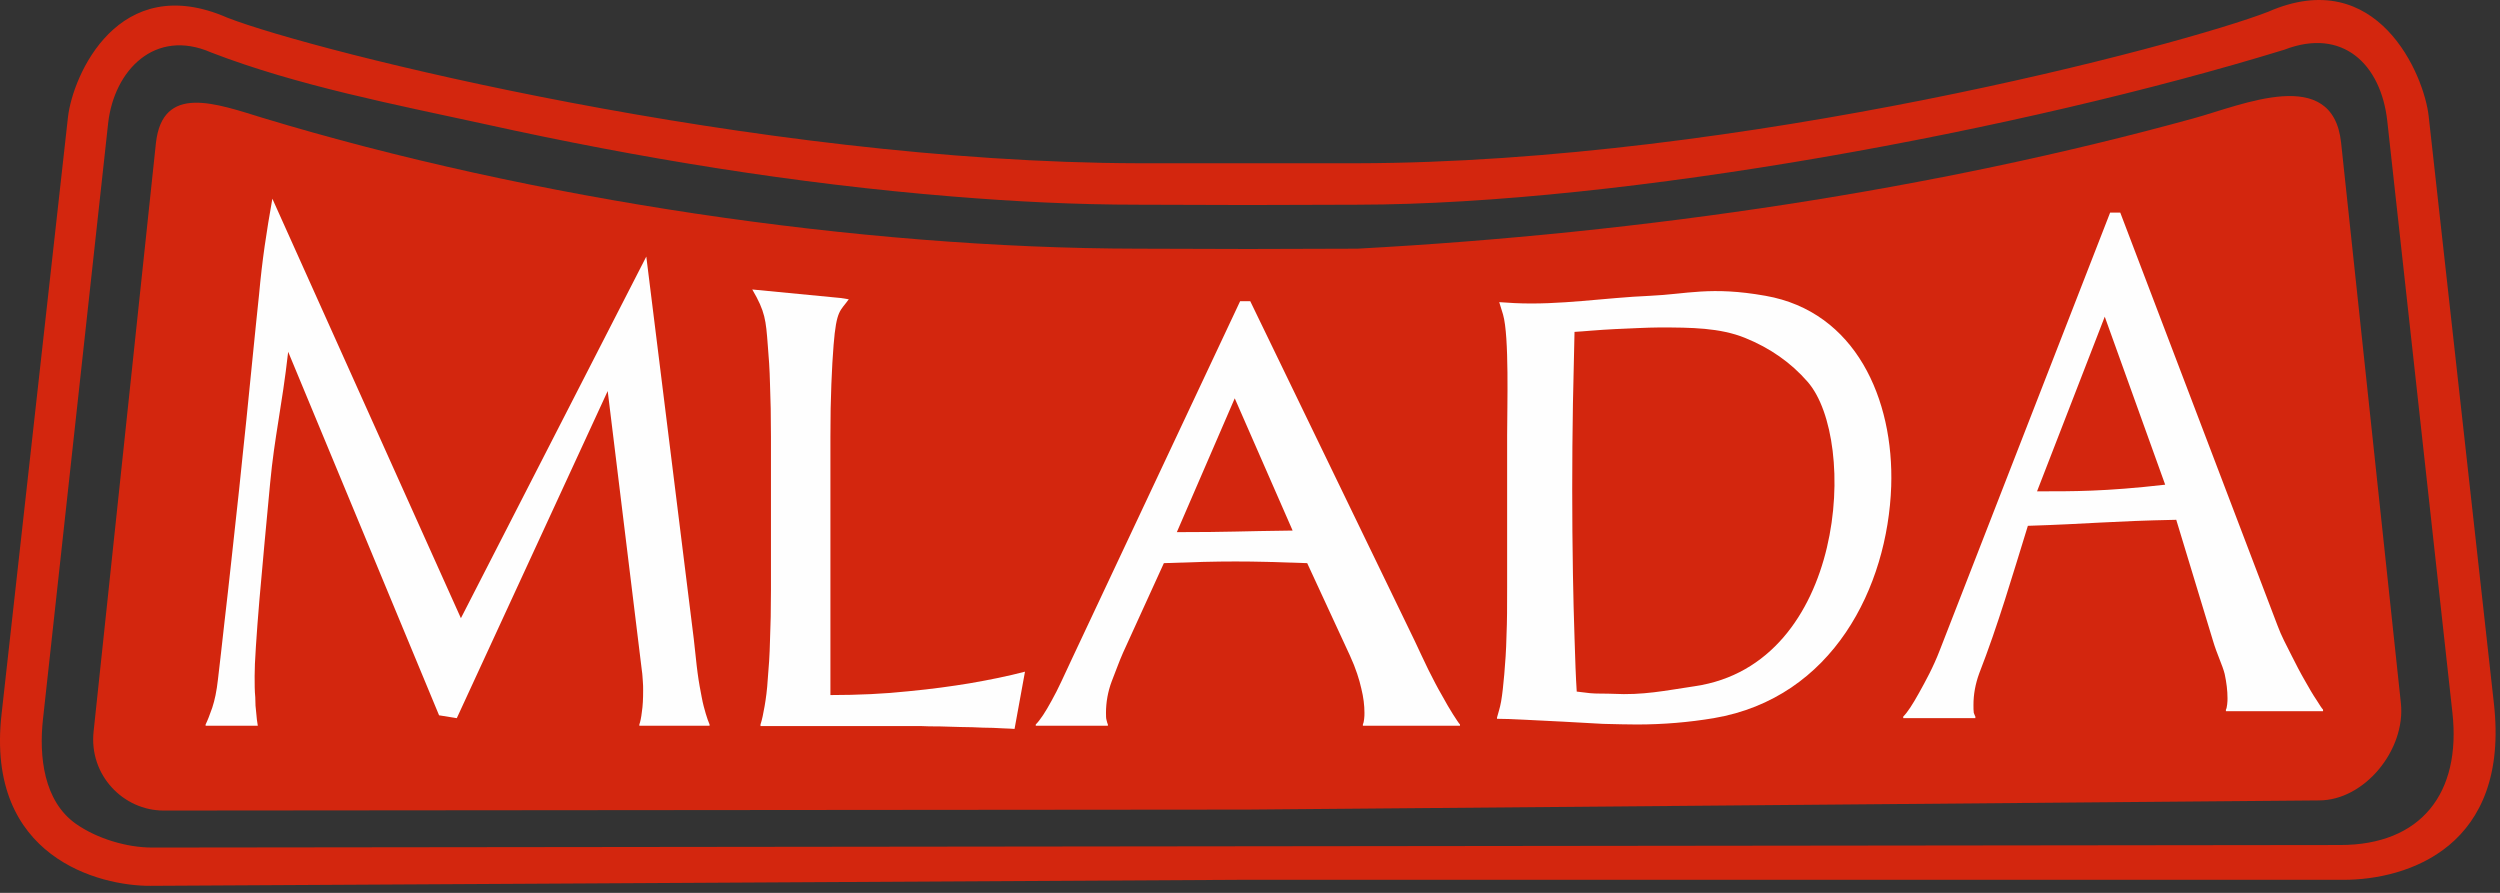
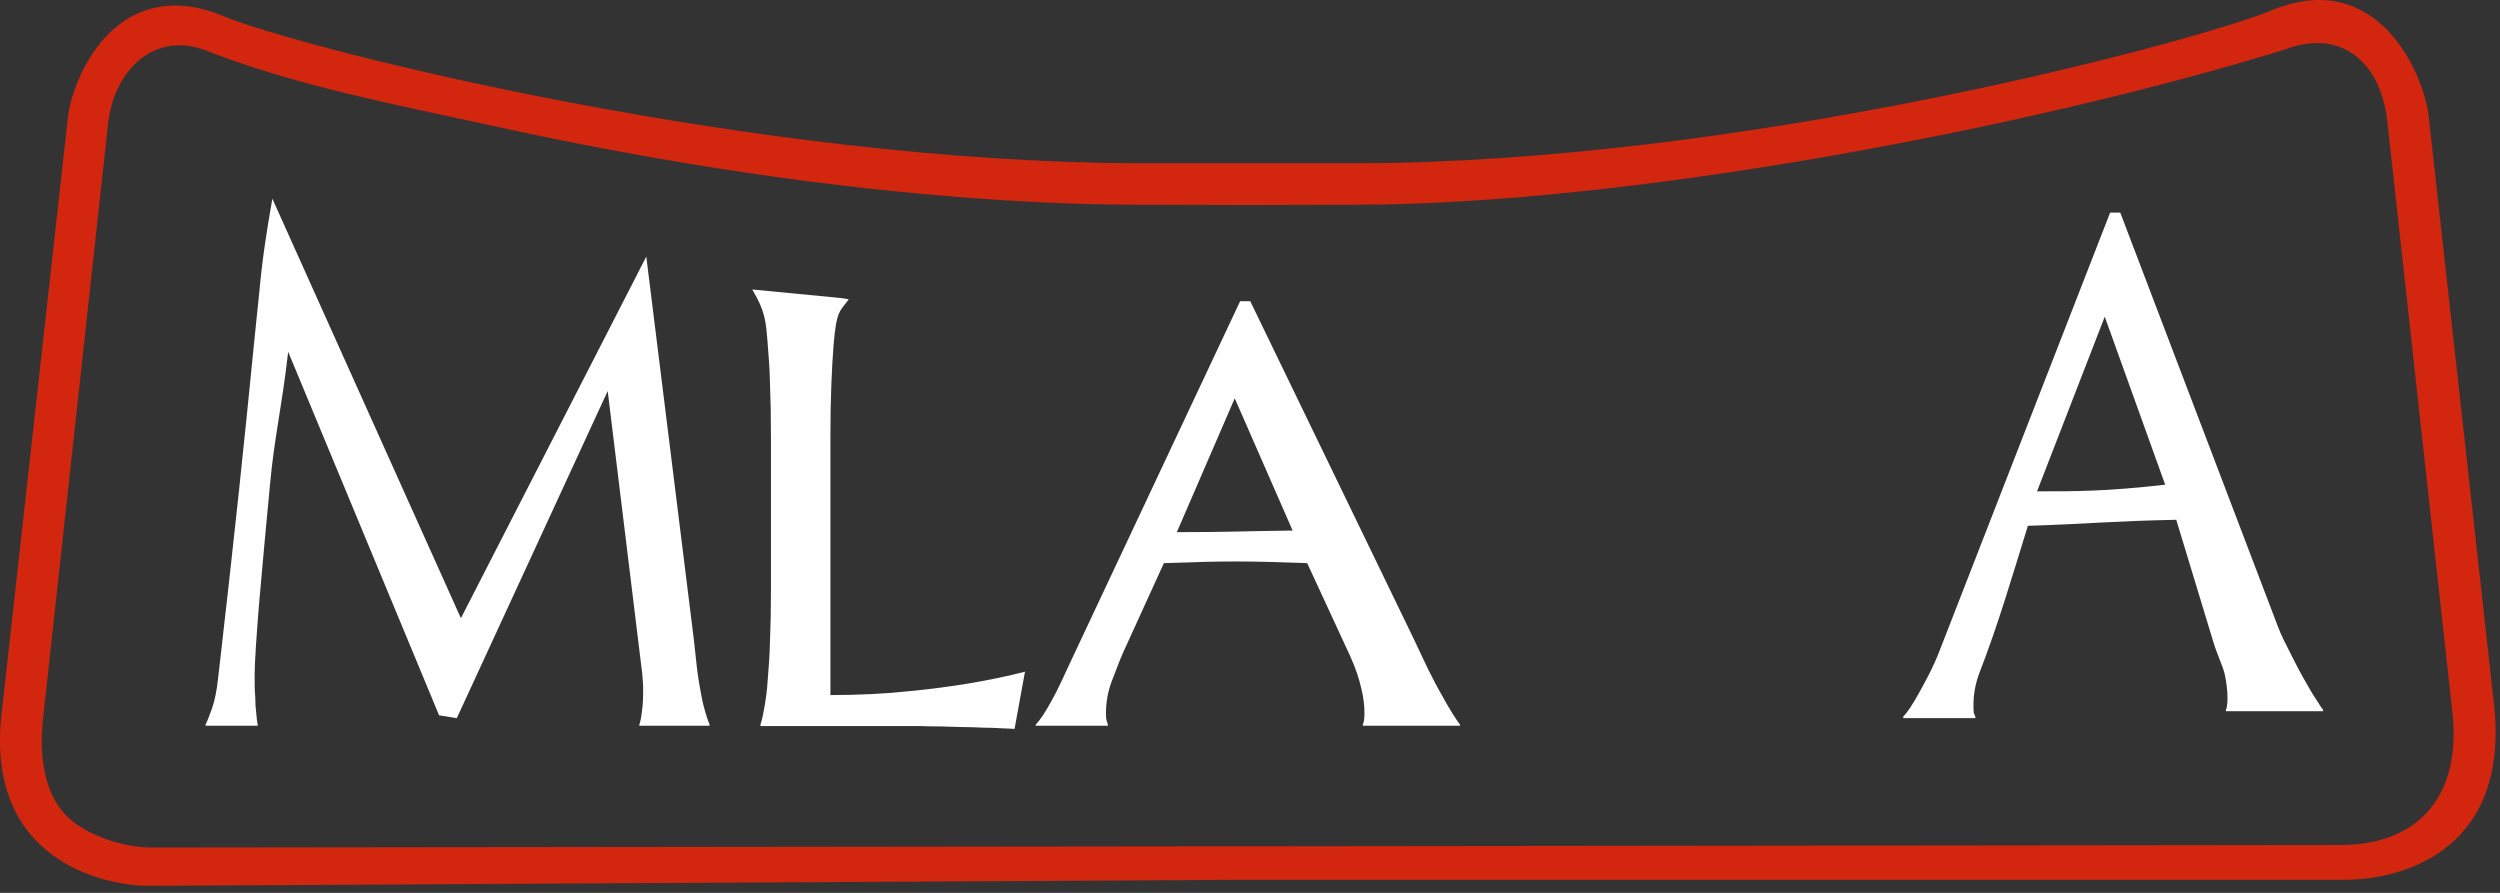
<svg xmlns="http://www.w3.org/2000/svg" xmlns:ns1="http://www.serif.com/" width="100%" height="100%" viewBox="0 0 224 80" xml:space="preserve" style="fill-rule:evenodd;clip-rule:evenodd;stroke-linejoin:round;stroke-miterlimit:2;">
  <rect x="0" y="0" width="224" height="80" fill="#333333" stroke="none" />
  <g id="CorelEMF" ns1:id="CorelEMF">
    <path d="M110.831,78.833l99.128,-0c5.811,-0 14.938,-2.977 13.493,-15.818l-5.84,-52.582c-0.397,-3.714 -4.592,-13.663 -14.371,-9.383c-7.739,3.005 -47.254,13.521 -81.638,13.578l-19.616,-0c-34.384,-0.085 -73.899,-10.035 -81.609,-13.04c-9.78,-4.28 -13.862,5.188 -14.287,8.901l-5.953,53.518c-1.445,12.841 8.816,15.392 13.351,15.364l97.342,-0.538Zm93.855,-74.382c-23.527,7.229 -59.187,13.862 -83.055,13.89l-9.836,0.029l-9.808,-0.029c-5.584,0 -11.14,-0.283 -16.668,-0.737c-14.003,-1.134 -28.063,-3.43 -41.782,-6.463c-8.051,-1.757 -16.895,-3.458 -24.605,-6.434c-5.046,-2.211 -8.702,1.587 -9.241,6.321l-5.839,53.405c-0.369,3.316 0.056,7.341 2.948,9.382c1.899,1.332 4.564,2.126 6.831,2.126l196.044,-0.227c7.257,0 10.857,-4.648 10.063,-11.848l-5.839,-53.037c-0.567,-5.074 -3.997,-8.39 -9.213,-6.378Z" style="fill:#d3260e;" />
-     <path d="M13.971,12.814l-5.584,52.724c-0.425,3.94 2.693,7.087 6.265,7.087l97.143,-0.085l95.981,-0.822c4.11,-0 7.795,-4.564 7.342,-8.731l-5.358,-50.23c-0.765,-6.945 -8.844,-3.345 -13.209,-2.154c-23.131,6.378 -49.181,10.289 -74.92,11.678l-9.808,0.029l-9.864,-0.029c-25.058,-0.028 -54.34,-4.422 -78.378,-11.707c-4.252,-1.304 -9.014,-3.089 -9.61,2.24Z" style="fill:#d3260e;" />
    <path d="M74.406,62.278c2.495,0 4.876,-0.113 6.973,-0.34c2.098,-0.198 3.912,-0.453 5.471,-0.709c1.814,-0.311 3.487,-0.652 4.989,-1.048l-0.935,5.13c-0.255,-0.028 -0.624,-0.028 -1.134,-0.056c-0.51,-0.029 -1.077,-0.057 -1.701,-0.057c-0.624,-0.028 -1.276,-0.057 -1.956,-0.057c-0.68,-0.028 -1.332,-0.028 -1.956,-0.056c-0.595,-0 -1.162,-0 -1.616,-0.029l-14.4,0l0,-0.142c0.142,-0.425 0.256,-0.992 0.369,-1.644c0.113,-0.652 0.227,-1.474 0.283,-2.437c0.085,-0.964 0.171,-2.126 0.199,-3.459c0.057,-1.36 0.085,-2.721 0.085,-4.507l-0,-13.748c-0,-1.786 -0.028,-3.345 -0.085,-4.705c-0.028,-1.333 -0.114,-2.495 -0.199,-3.487c-0.17,-2.239 -0.226,-3.005 -1.389,-4.989l7.937,0.765l0.709,0.114c-0.765,1.077 -1.105,0.907 -1.361,4.11c-0.085,0.992 -0.141,2.154 -0.198,3.487c-0.057,1.36 -0.085,2.919 -0.085,4.705l0,23.159Z" style="fill:#fefefe;fill-rule:nonzero;" />
    <path d="M115.82,47.538l-5.187,-11.849l-5.188,11.991c4.848,-0 5.528,-0.085 10.375,-0.142Zm6.293,17.49l0,-0.114c0.057,-0.113 0.085,-0.255 0.113,-0.481c0.029,-0.199 0.029,-0.397 0.029,-0.567c-0,-0.652 -0.085,-1.389 -0.284,-2.183c-0.17,-0.765 -0.482,-1.786 -1.02,-2.948l-3.827,-8.277c-5.471,-0.199 -7.398,-0.199 -12.841,-0l-3.657,8.022c-0.34,0.765 -0.651,1.644 -1.02,2.579c-0.34,0.907 -0.51,1.871 -0.51,2.807c-0,0.283 -0,0.51 0.056,0.68c0.029,0.17 0.086,0.283 0.114,0.368l-0,0.114l-6.463,-0l-0,-0.114c0.397,-0.396 0.879,-1.133 1.417,-2.126c0.595,-1.048 1.162,-2.352 1.871,-3.855l15.024,-31.946l0.907,-0l14.712,30.387c0.425,0.879 0.822,1.786 1.247,2.636c0.425,0.851 0.822,1.616 1.219,2.297c0.368,0.68 0.708,1.247 0.992,1.7c0.312,0.482 0.51,0.794 0.623,0.907l0,0.114l-8.702,-0Z" style="fill:#fefefe;fill-rule:nonzero;" />
-     <path d="M134.33,27.072c0.482,0.028 0.936,0.057 1.361,0.085c4.054,0.198 8.107,-0.482 12.132,-0.652c3.289,-0.142 5.443,-0.879 10.375,-0c8.051,1.417 11.509,9.241 11.254,17.065c-0.312,9.014 -5.216,18.963 -15.903,20.777c-2.211,0.369 -4.507,0.567 -6.888,0.567c-0.822,0 -1.842,-0.028 -3.033,-0.056c-1.19,-0.057 -2.409,-0.142 -3.6,-0.199c-1.19,-0.056 -2.353,-0.113 -3.402,-0.17c-1.077,-0.056 -1.899,-0.085 -2.494,-0.085l0,-0.113c0.113,-0.454 0.255,-0.794 0.369,-1.446c0.113,-0.652 0.198,-1.474 0.283,-2.438c0.085,-0.963 0.17,-2.126 0.198,-3.458c0.057,-1.361 0.057,-2.523 0.057,-4.309l0,-13.634c0,-2.523 0.199,-8.873 -0.368,-10.829l-0.341,-1.105Zm6.747,2.664c-0.057,2.353 -0.085,4.224 -0.142,6.435c-0.085,5.159 -0.085,10.148 0,15.279c0.029,2.097 0.085,3.713 0.142,5.669c0.057,1.928 0.113,3.543 0.198,4.847c0.312,0.029 0.709,0.085 1.191,0.142c0.51,0.057 1.502,0.028 2.041,0.057c2.721,0.142 4.677,-0.284 7.342,-0.68c13.549,-1.985 14.655,-22.054 10.119,-27.27c-1.502,-1.729 -3.373,-3.033 -5.612,-3.94c-2.24,-0.907 -4.791,-0.935 -7.682,-0.935c-0.567,-0 -1.219,0.028 -1.928,0.056c-1.389,0.057 -2.749,0.114 -4.138,0.227c-0.624,0.057 -1.134,0.085 -1.531,0.113Z" style="fill:#fefefe;fill-rule:nonzero;" />
    <path d="M194,43.428l-5.414,-15.052l-6.067,15.647c3.204,0 6.038,0.028 11.481,-0.595Zm5.442,20.296l0,-0.142c0.057,-0.085 0.085,-0.255 0.114,-0.482c0.028,-0.198 0.028,-0.397 0.028,-0.538c-0,-0.681 -0.085,-1.389 -0.255,-2.183c-0.199,-0.794 -0.68,-1.729 -1.049,-2.976l-3.288,-10.829c-5.84,0.114 -7.852,0.369 -13.295,0.539c-1.389,4.479 -2.664,8.872 -4.365,13.238c-0.34,0.935 -0.51,1.871 -0.51,2.806c-0,0.283 -0,0.51 0.028,0.709c0.057,0.17 0.114,0.283 0.142,0.34l-0,0.141l-6.463,0l-0,-0.141c0.397,-0.397 0.85,-1.106 1.417,-2.126c0.567,-1.021 1.276,-2.296 1.871,-3.855l15.25,-39.175l0.908,-0l14.088,36.992c0.34,0.935 0.822,1.814 1.247,2.665c0.425,0.85 0.822,1.615 1.219,2.296c0.368,0.652 0.709,1.247 1.02,1.7c0.284,0.454 0.482,0.766 0.596,0.879l-0,0.142l-8.703,-0Z" style="fill:#fefefe;fill-rule:nonzero;" />
    <path d="M18.422,64.914c0.17,-0.34 0.368,-0.85 0.595,-1.502c0.227,-0.68 0.397,-1.502 0.51,-2.523c0.17,-1.474 0.369,-3.146 0.567,-4.989c0.227,-1.842 0.425,-3.798 0.652,-5.811c0.227,-2.041 0.454,-4.11 0.68,-6.236c0.227,-2.126 0.426,-4.224 0.652,-6.265c0.199,-2.069 0.397,-4.053 0.596,-5.952c0.198,-1.928 0.368,-3.685 0.538,-5.244c0.284,-3.147 0.652,-5.528 1.191,-8.589l16.894,37.587l16.611,-32.4l4.252,34.243c0.142,1.19 0.227,2.211 0.341,3.033c0.113,0.878 0.255,1.587 0.368,2.182c0.113,0.624 0.255,1.106 0.369,1.503c0.113,0.368 0.226,0.708 0.34,0.963l-0,0.114l-6.293,-0l-0,-0.114c0.085,-0.226 0.17,-0.623 0.227,-1.133c0.085,-0.539 0.113,-1.191 0.113,-1.9c-0,-0.283 -0,-0.567 -0.028,-0.85c-0.029,-0.284 -0.029,-0.595 -0.085,-0.935l-3.062,-25.059l-13.521,29.31l-1.588,-0.255l-13.521,-32.57c-0.567,4.989 -1.219,7.54 -1.616,11.764c-0.17,1.843 -0.34,3.657 -0.51,5.443c-0.17,1.814 -0.312,3.486 -0.453,5.045c-0.142,1.588 -0.227,2.948 -0.312,4.139c-0.085,1.219 -0.114,2.097 -0.114,2.664c0,0.709 0,1.333 0.057,1.9c0,0.538 0.029,0.992 0.085,1.389c0.029,0.453 0.085,0.822 0.142,1.162l-4.677,-0l-0,-0.114Z" style="fill:#fefefe;fill-rule:nonzero;" />
  </g>
</svg>